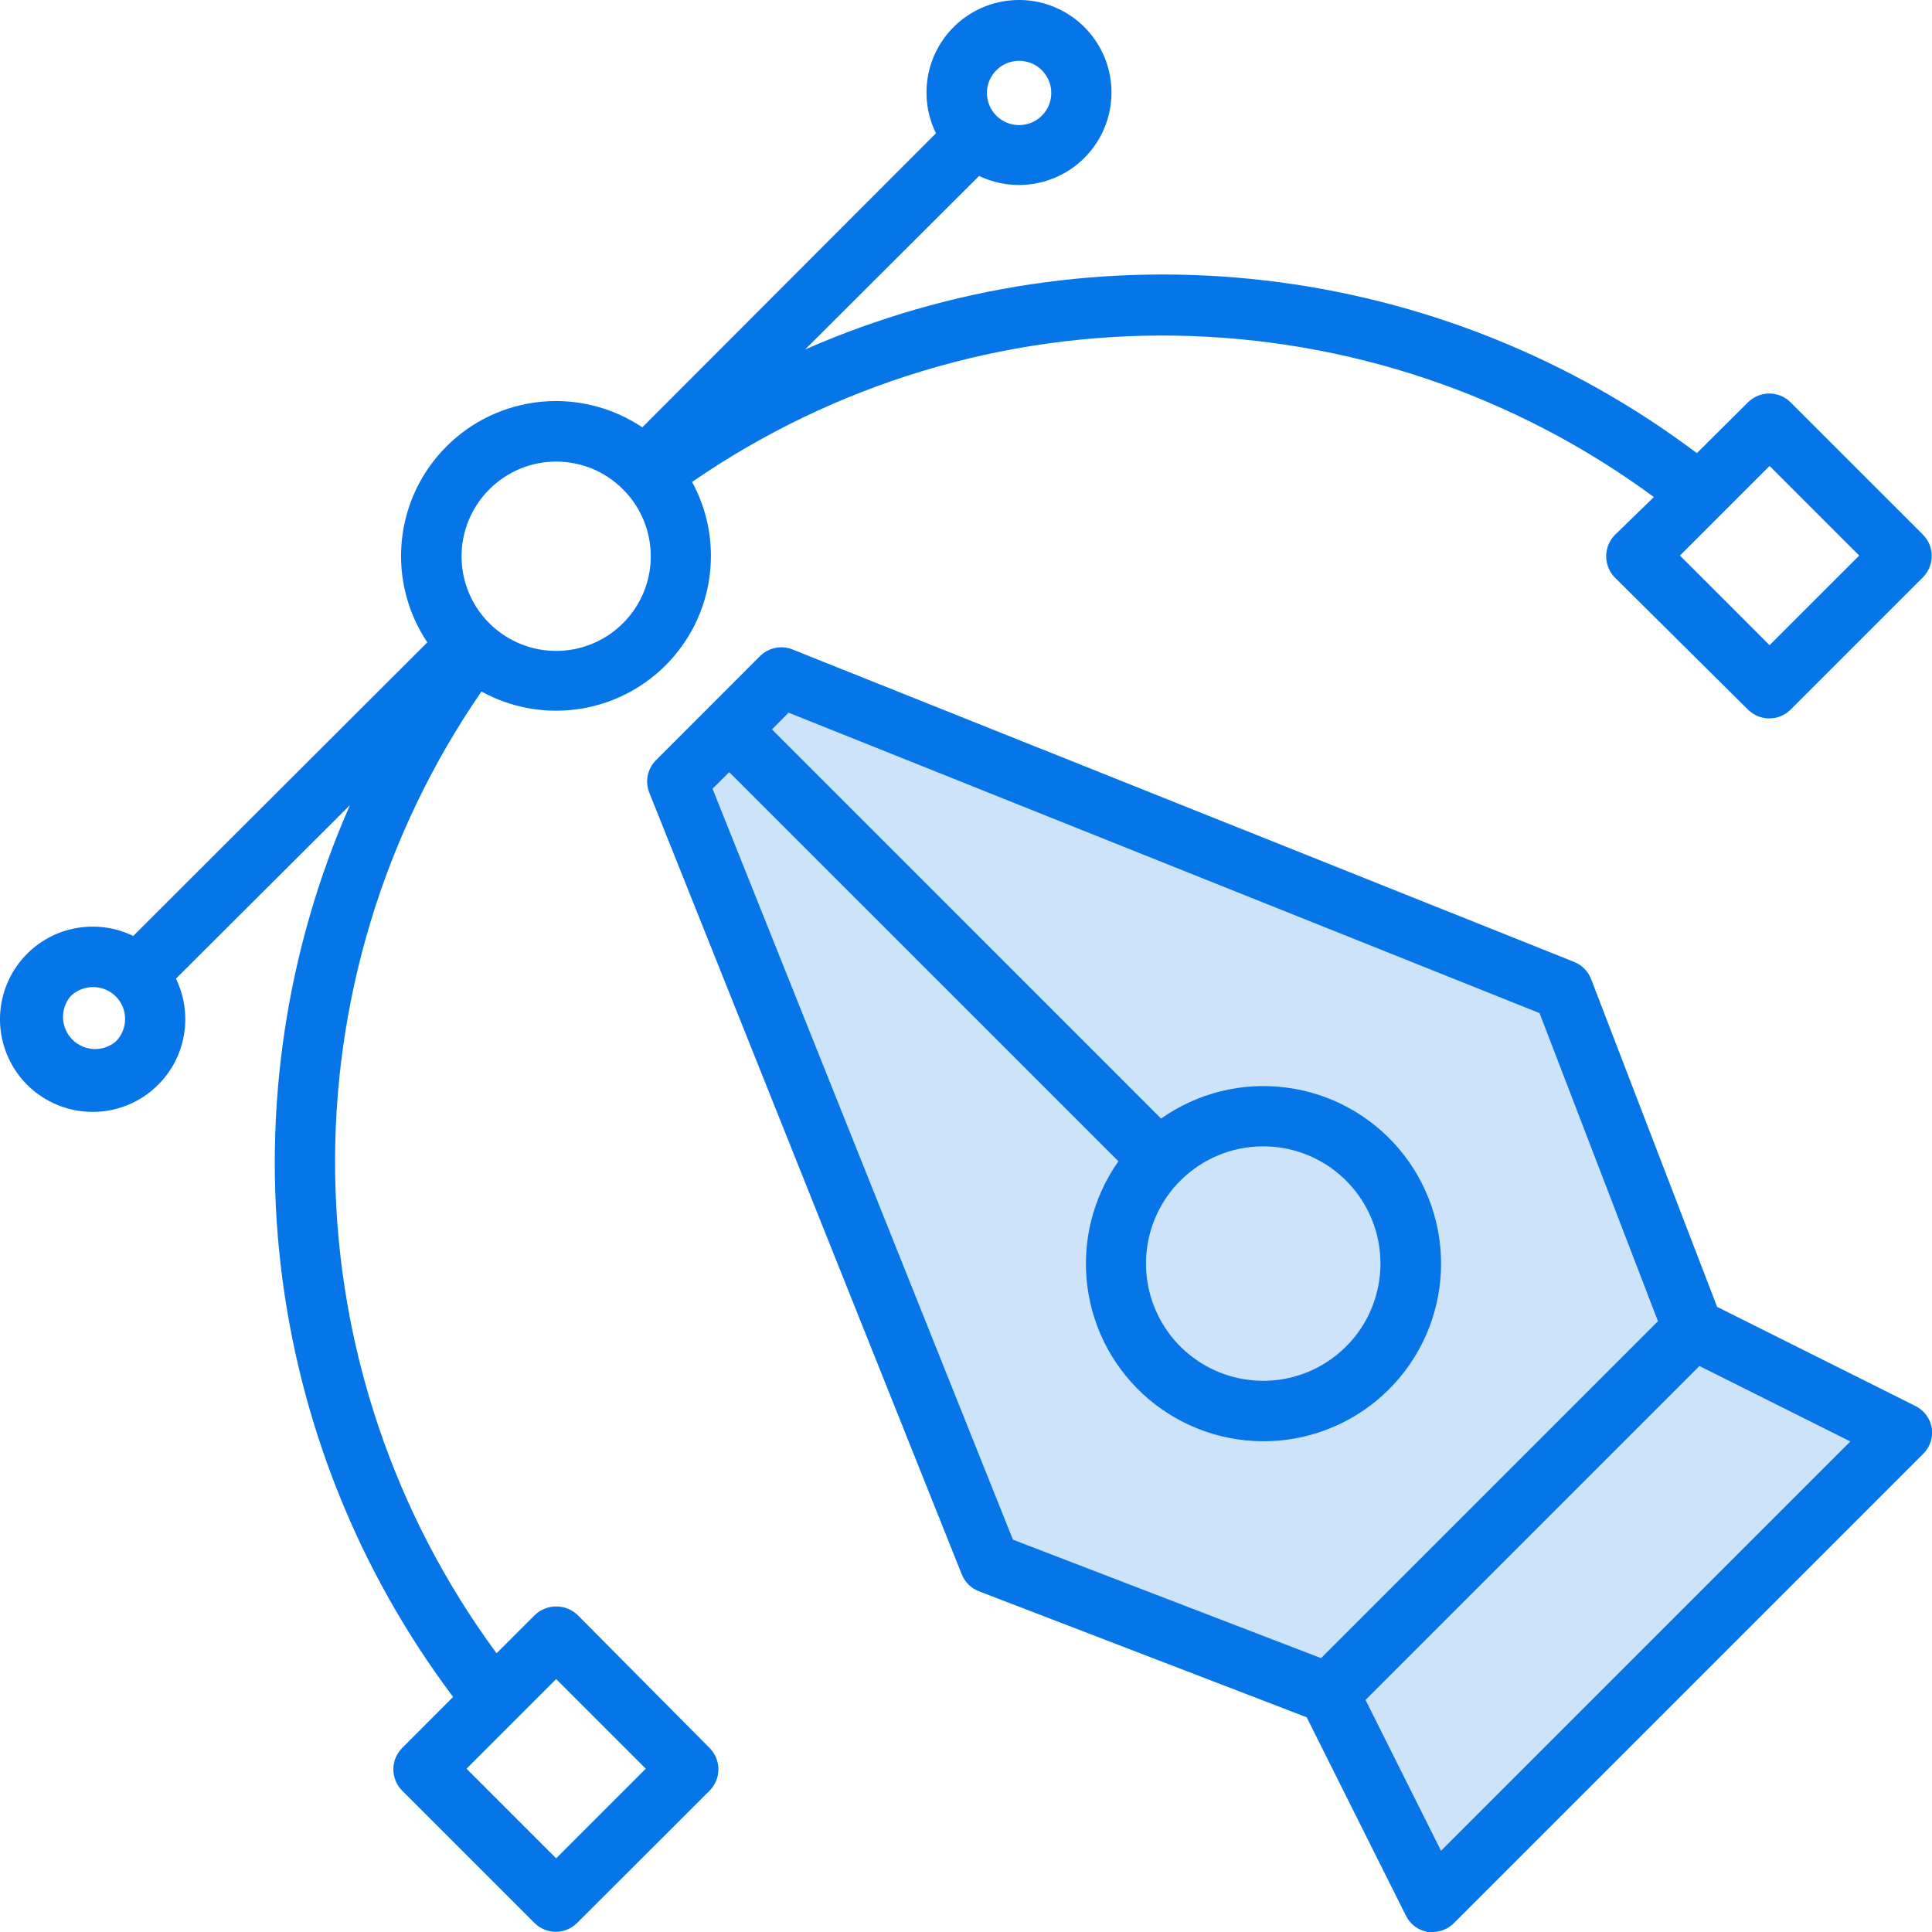
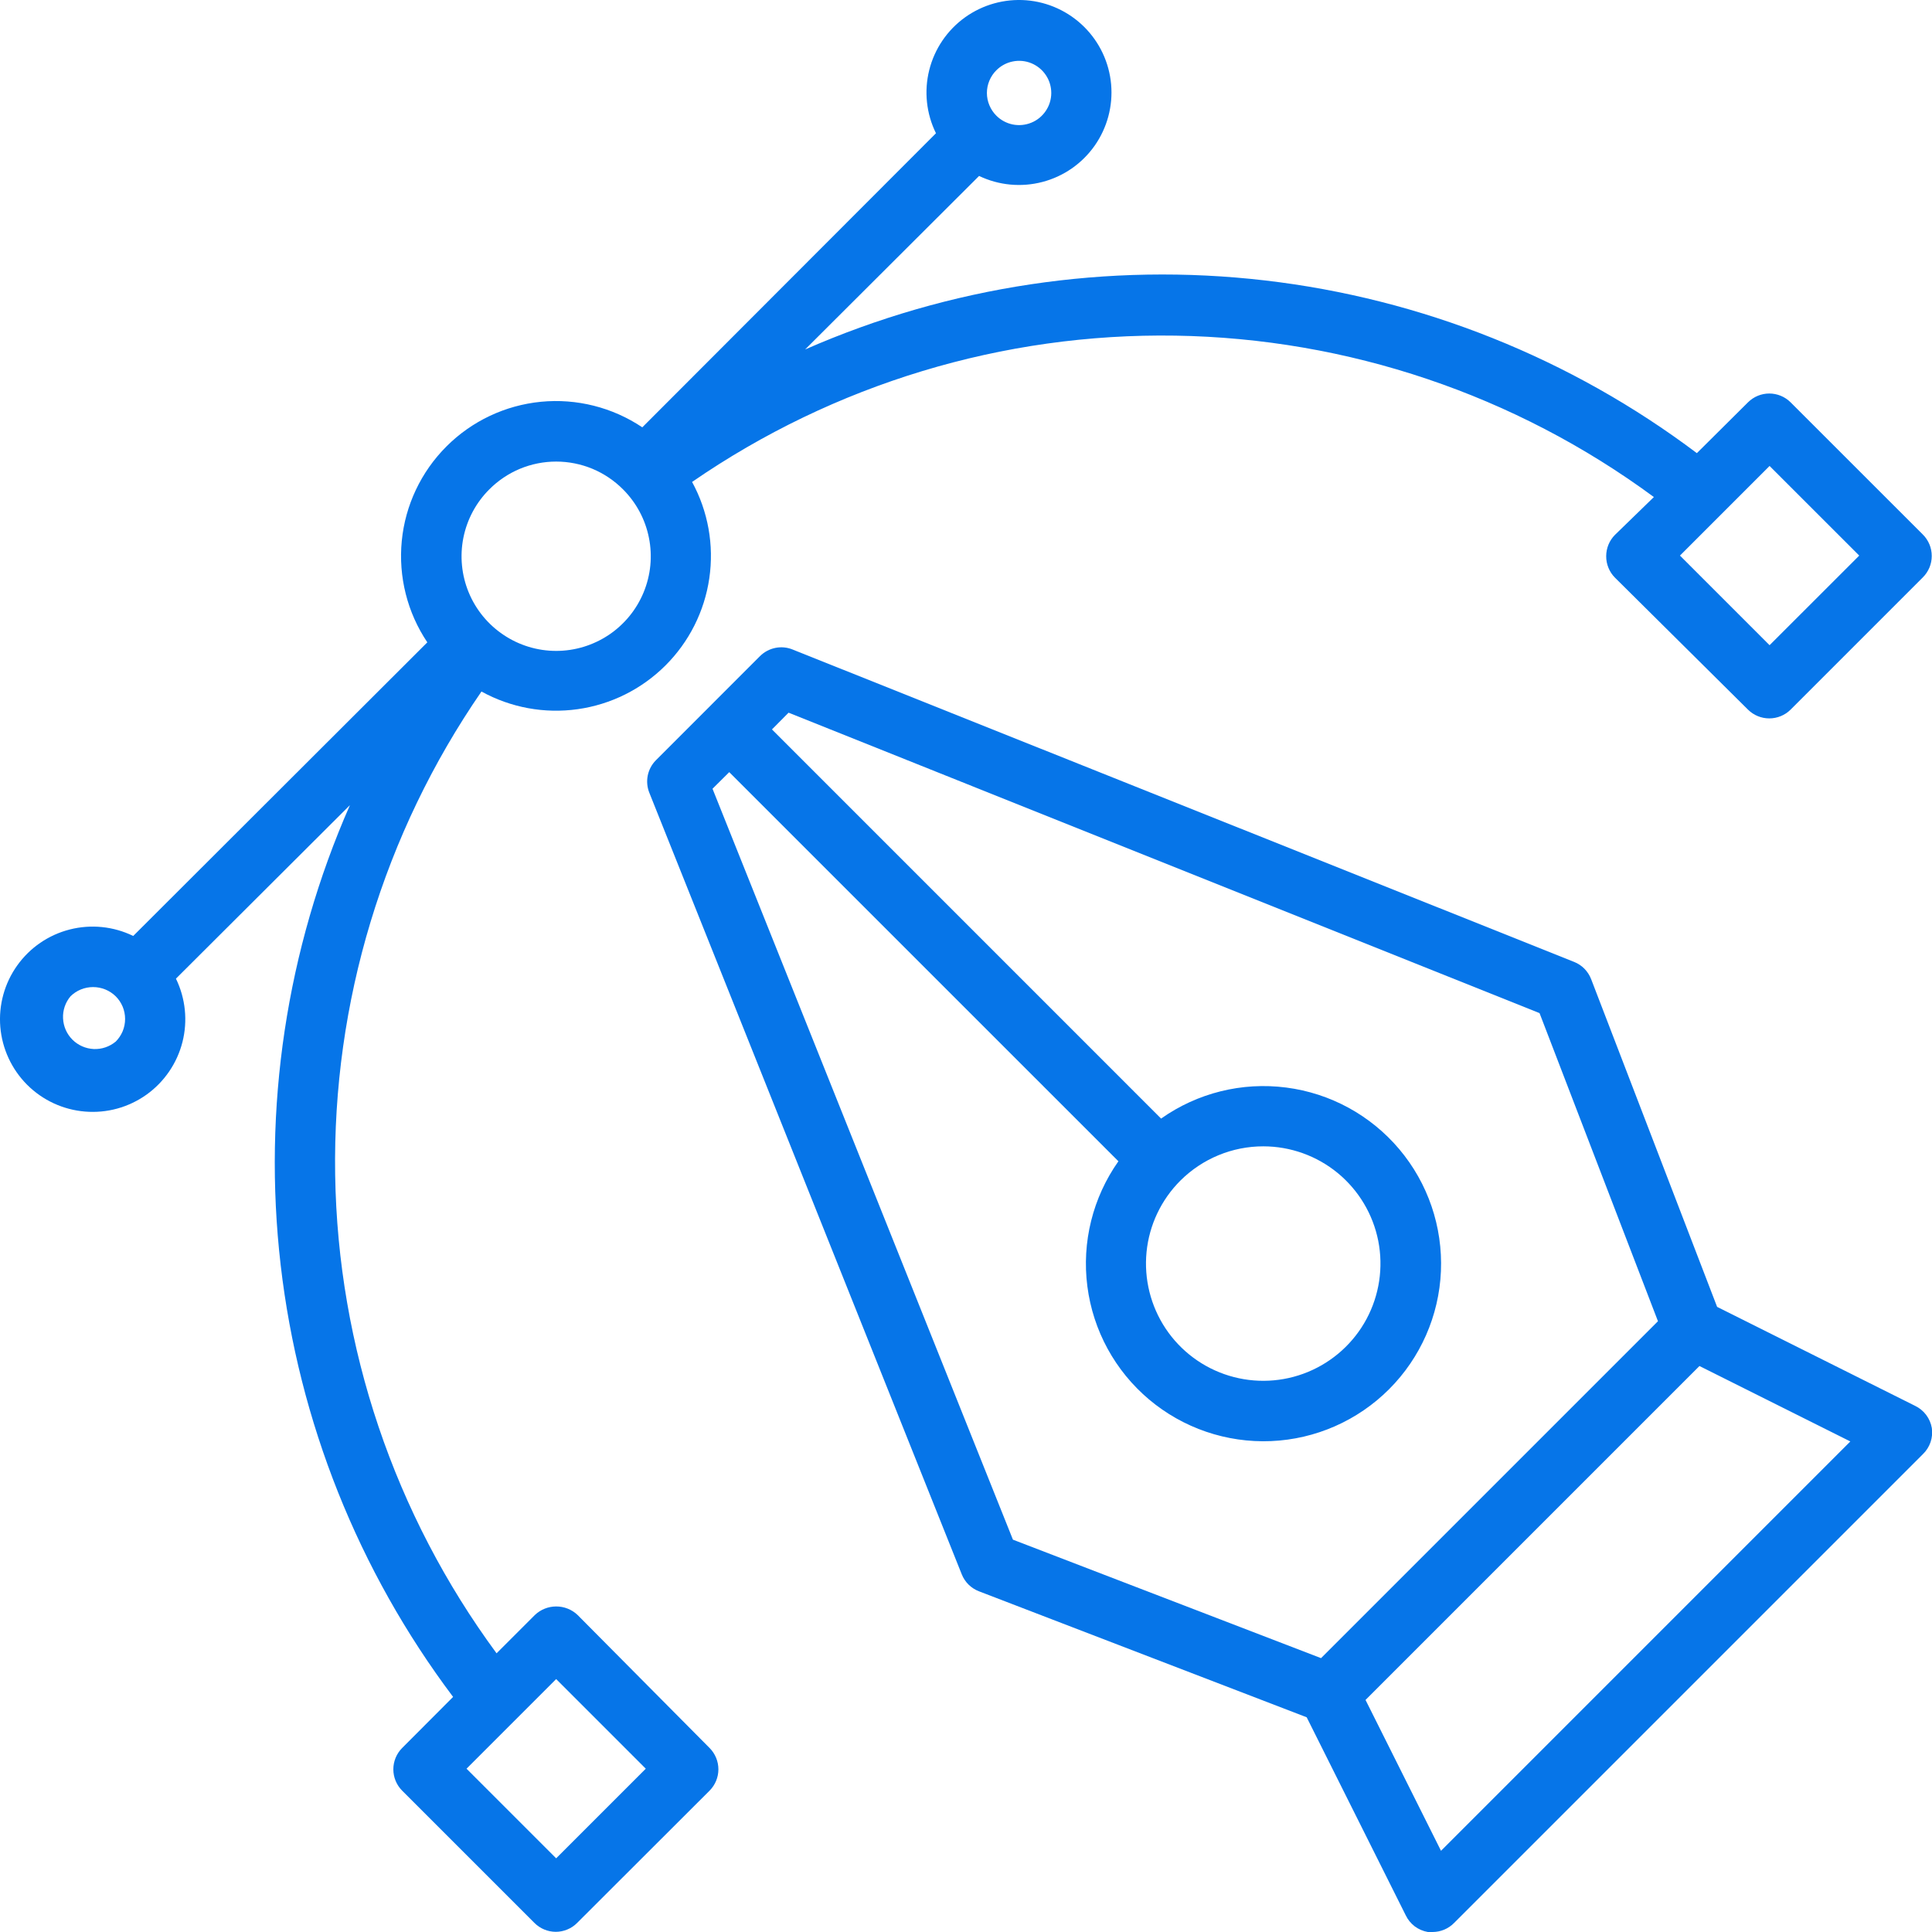
<svg xmlns="http://www.w3.org/2000/svg" width="44" height="44" viewBox="0 0 44 44" fill="none">
-   <path opacity="0.2" d="M22.5 35.5L15.5 17.5L18 15.5L35.5 22.5L38.5 30.5L43 32.5L32.5 43L30 38.5L22.5 35.5Z" fill="#0675E8" />
  <path d="M43.615 32.017L39.106 29.763L36.237 22.299C36.203 22.211 36.151 22.131 36.085 22.063C36.019 21.996 35.94 21.943 35.852 21.908L18.048 14.791C17.924 14.741 17.787 14.729 17.656 14.756C17.525 14.783 17.404 14.848 17.309 14.942L14.935 17.317C14.842 17.412 14.778 17.532 14.752 17.662C14.726 17.793 14.738 17.928 14.787 18.052L21.904 35.856C21.939 35.943 21.992 36.023 22.059 36.089C22.127 36.155 22.207 36.207 22.296 36.241L29.759 39.11L32.014 43.618C32.061 43.718 32.132 43.804 32.219 43.871C32.307 43.937 32.41 43.981 32.519 44C32.555 44.003 32.592 44.003 32.629 44C32.811 43.999 32.985 43.926 33.113 43.797L43.793 33.117C43.872 33.041 43.931 32.948 43.967 32.844C44.002 32.741 44.012 32.631 43.996 32.523C43.978 32.414 43.933 32.311 43.867 32.223C43.801 32.136 43.714 32.065 43.615 32.017ZM16.227 17.963L16.608 17.585L25.471 26.447C24.887 27.275 24.634 28.291 24.764 29.296C24.893 30.301 25.395 31.22 26.17 31.873C26.945 32.525 27.936 32.863 28.948 32.82C29.96 32.777 30.919 32.355 31.635 31.639C32.351 30.923 32.773 29.964 32.816 28.952C32.859 27.94 32.521 26.948 31.869 26.174C31.216 25.399 30.297 24.897 29.292 24.768C28.287 24.638 27.271 24.89 26.443 25.475L17.581 16.612L17.959 16.231L35.062 23.073L37.759 30.09L30.086 37.763L23.069 35.065L16.227 17.963ZM28.773 26.107C29.391 26.108 29.989 26.323 30.466 26.715C30.943 27.108 31.269 27.654 31.389 28.26C31.508 28.866 31.414 29.494 31.122 30.039C30.83 30.583 30.359 31.009 29.788 31.245C29.217 31.481 28.582 31.511 27.991 31.331C27.4 31.151 26.89 30.772 26.547 30.258C26.205 29.744 26.051 29.127 26.112 28.512C26.173 27.898 26.446 27.323 26.883 26.887C27.385 26.387 28.064 26.106 28.773 26.107ZM32.818 42.151L31.099 38.715L38.704 31.11L42.14 32.828L32.818 42.151Z" fill="#0675E8" />
  <path d="M13.154 36.78C13.023 36.655 12.849 36.586 12.668 36.586C12.487 36.586 12.313 36.655 12.182 36.78L11.309 37.653C8.98 34.491 7.695 30.682 7.633 26.756C7.572 22.83 8.736 18.982 10.965 15.749C11.633 16.117 12.402 16.258 13.157 16.151C13.911 16.045 14.611 15.697 15.152 15.159C15.692 14.622 16.044 13.924 16.154 13.169C16.264 12.415 16.127 11.646 15.762 10.976C18.995 8.747 22.843 7.582 26.769 7.644C30.695 7.706 34.505 8.99 37.666 11.32L36.779 12.182C36.651 12.311 36.58 12.485 36.58 12.667C36.579 12.757 36.597 12.847 36.631 12.931C36.665 13.014 36.715 13.091 36.779 13.155L39.81 16.162C39.939 16.29 40.113 16.361 40.294 16.361C40.476 16.361 40.65 16.29 40.779 16.162L43.793 13.148C43.857 13.084 43.907 13.008 43.942 12.925C43.977 12.841 43.994 12.752 43.994 12.662C43.994 12.571 43.977 12.482 43.942 12.398C43.907 12.315 43.857 12.239 43.793 12.175L40.779 9.162C40.65 9.034 40.476 8.962 40.294 8.962C40.113 8.962 39.939 9.034 39.81 9.162L38.645 10.32C35.774 8.159 32.38 6.802 28.811 6.387C25.241 5.972 21.626 6.515 18.336 7.959L22.298 4.007C22.748 4.222 23.258 4.27 23.74 4.144C24.222 4.018 24.643 3.726 24.93 3.318C25.216 2.911 25.349 2.415 25.305 1.92C25.261 1.424 25.042 0.959 24.688 0.609C24.334 0.259 23.868 0.045 23.371 0.006C22.875 -0.032 22.381 0.106 21.977 0.396C21.572 0.687 21.284 1.112 21.163 1.595C21.042 2.077 21.096 2.588 21.316 3.035L14.628 9.732C13.949 9.277 13.133 9.071 12.32 9.15C11.506 9.23 10.745 9.589 10.167 10.168C9.589 10.746 9.229 11.507 9.15 12.32C9.071 13.134 9.276 13.95 9.732 14.629L3.034 21.316C2.585 21.097 2.074 21.045 1.59 21.168C1.106 21.291 0.682 21.581 0.392 21.988C0.102 22.394 -0.034 22.89 0.007 23.388C0.049 23.885 0.265 24.352 0.618 24.705C0.971 25.058 1.438 25.274 1.935 25.315C2.432 25.357 2.928 25.221 3.335 24.931C3.741 24.641 4.032 24.216 4.155 23.733C4.278 23.249 4.225 22.737 4.007 22.288L7.969 18.337C6.523 21.626 5.979 25.241 6.392 28.81C6.805 32.379 8.16 35.774 10.319 38.646L9.158 39.81C9.03 39.939 8.958 40.114 8.958 40.295C8.958 40.477 9.03 40.651 9.158 40.78L12.171 43.793C12.3 43.922 12.474 43.995 12.656 43.996C12.747 43.996 12.836 43.978 12.92 43.943C13.004 43.909 13.08 43.858 13.144 43.793L16.161 40.78C16.289 40.651 16.361 40.477 16.361 40.295C16.361 40.114 16.289 39.939 16.161 39.81L13.154 36.78ZM40.301 10.612L42.343 12.653L40.301 14.694L38.26 12.653L40.301 10.612ZM22.69 1.602C22.792 1.499 22.923 1.428 23.065 1.4C23.207 1.371 23.354 1.385 23.488 1.44C23.623 1.496 23.737 1.589 23.818 1.71C23.899 1.83 23.942 1.972 23.942 2.117C23.942 2.262 23.899 2.404 23.818 2.524C23.737 2.645 23.623 2.739 23.488 2.794C23.354 2.849 23.207 2.863 23.065 2.835C22.923 2.806 22.792 2.736 22.69 2.633C22.622 2.565 22.569 2.485 22.532 2.396C22.495 2.308 22.476 2.213 22.476 2.117C22.476 2.021 22.495 1.927 22.532 1.838C22.569 1.75 22.622 1.669 22.69 1.602ZM11.144 11.145C11.344 10.944 11.581 10.785 11.842 10.676C12.103 10.568 12.383 10.512 12.666 10.512C12.949 10.512 13.229 10.568 13.491 10.676C13.752 10.785 13.989 10.944 14.189 11.145C14.49 11.446 14.696 11.829 14.779 12.248C14.863 12.666 14.82 13.099 14.657 13.493C14.494 13.887 14.218 14.223 13.864 14.46C13.509 14.697 13.092 14.824 12.666 14.824C12.24 14.824 11.823 14.697 11.469 14.46C11.114 14.223 10.838 13.887 10.675 13.493C10.512 13.099 10.47 12.666 10.553 12.248C10.637 11.829 10.842 11.446 11.144 11.145ZM2.636 23.721C2.495 23.838 2.316 23.899 2.134 23.891C1.951 23.882 1.778 23.806 1.649 23.677C1.52 23.548 1.444 23.375 1.436 23.192C1.427 23.01 1.488 22.831 1.605 22.691C1.742 22.555 1.927 22.48 2.12 22.48C2.313 22.48 2.498 22.555 2.636 22.691C2.703 22.758 2.757 22.839 2.794 22.927C2.83 23.015 2.849 23.11 2.849 23.206C2.849 23.302 2.83 23.397 2.794 23.485C2.757 23.573 2.703 23.654 2.636 23.721ZM12.666 42.322L10.625 40.281L12.666 38.24L14.707 40.281L12.666 42.322Z" fill="#0675E8" />
</svg>